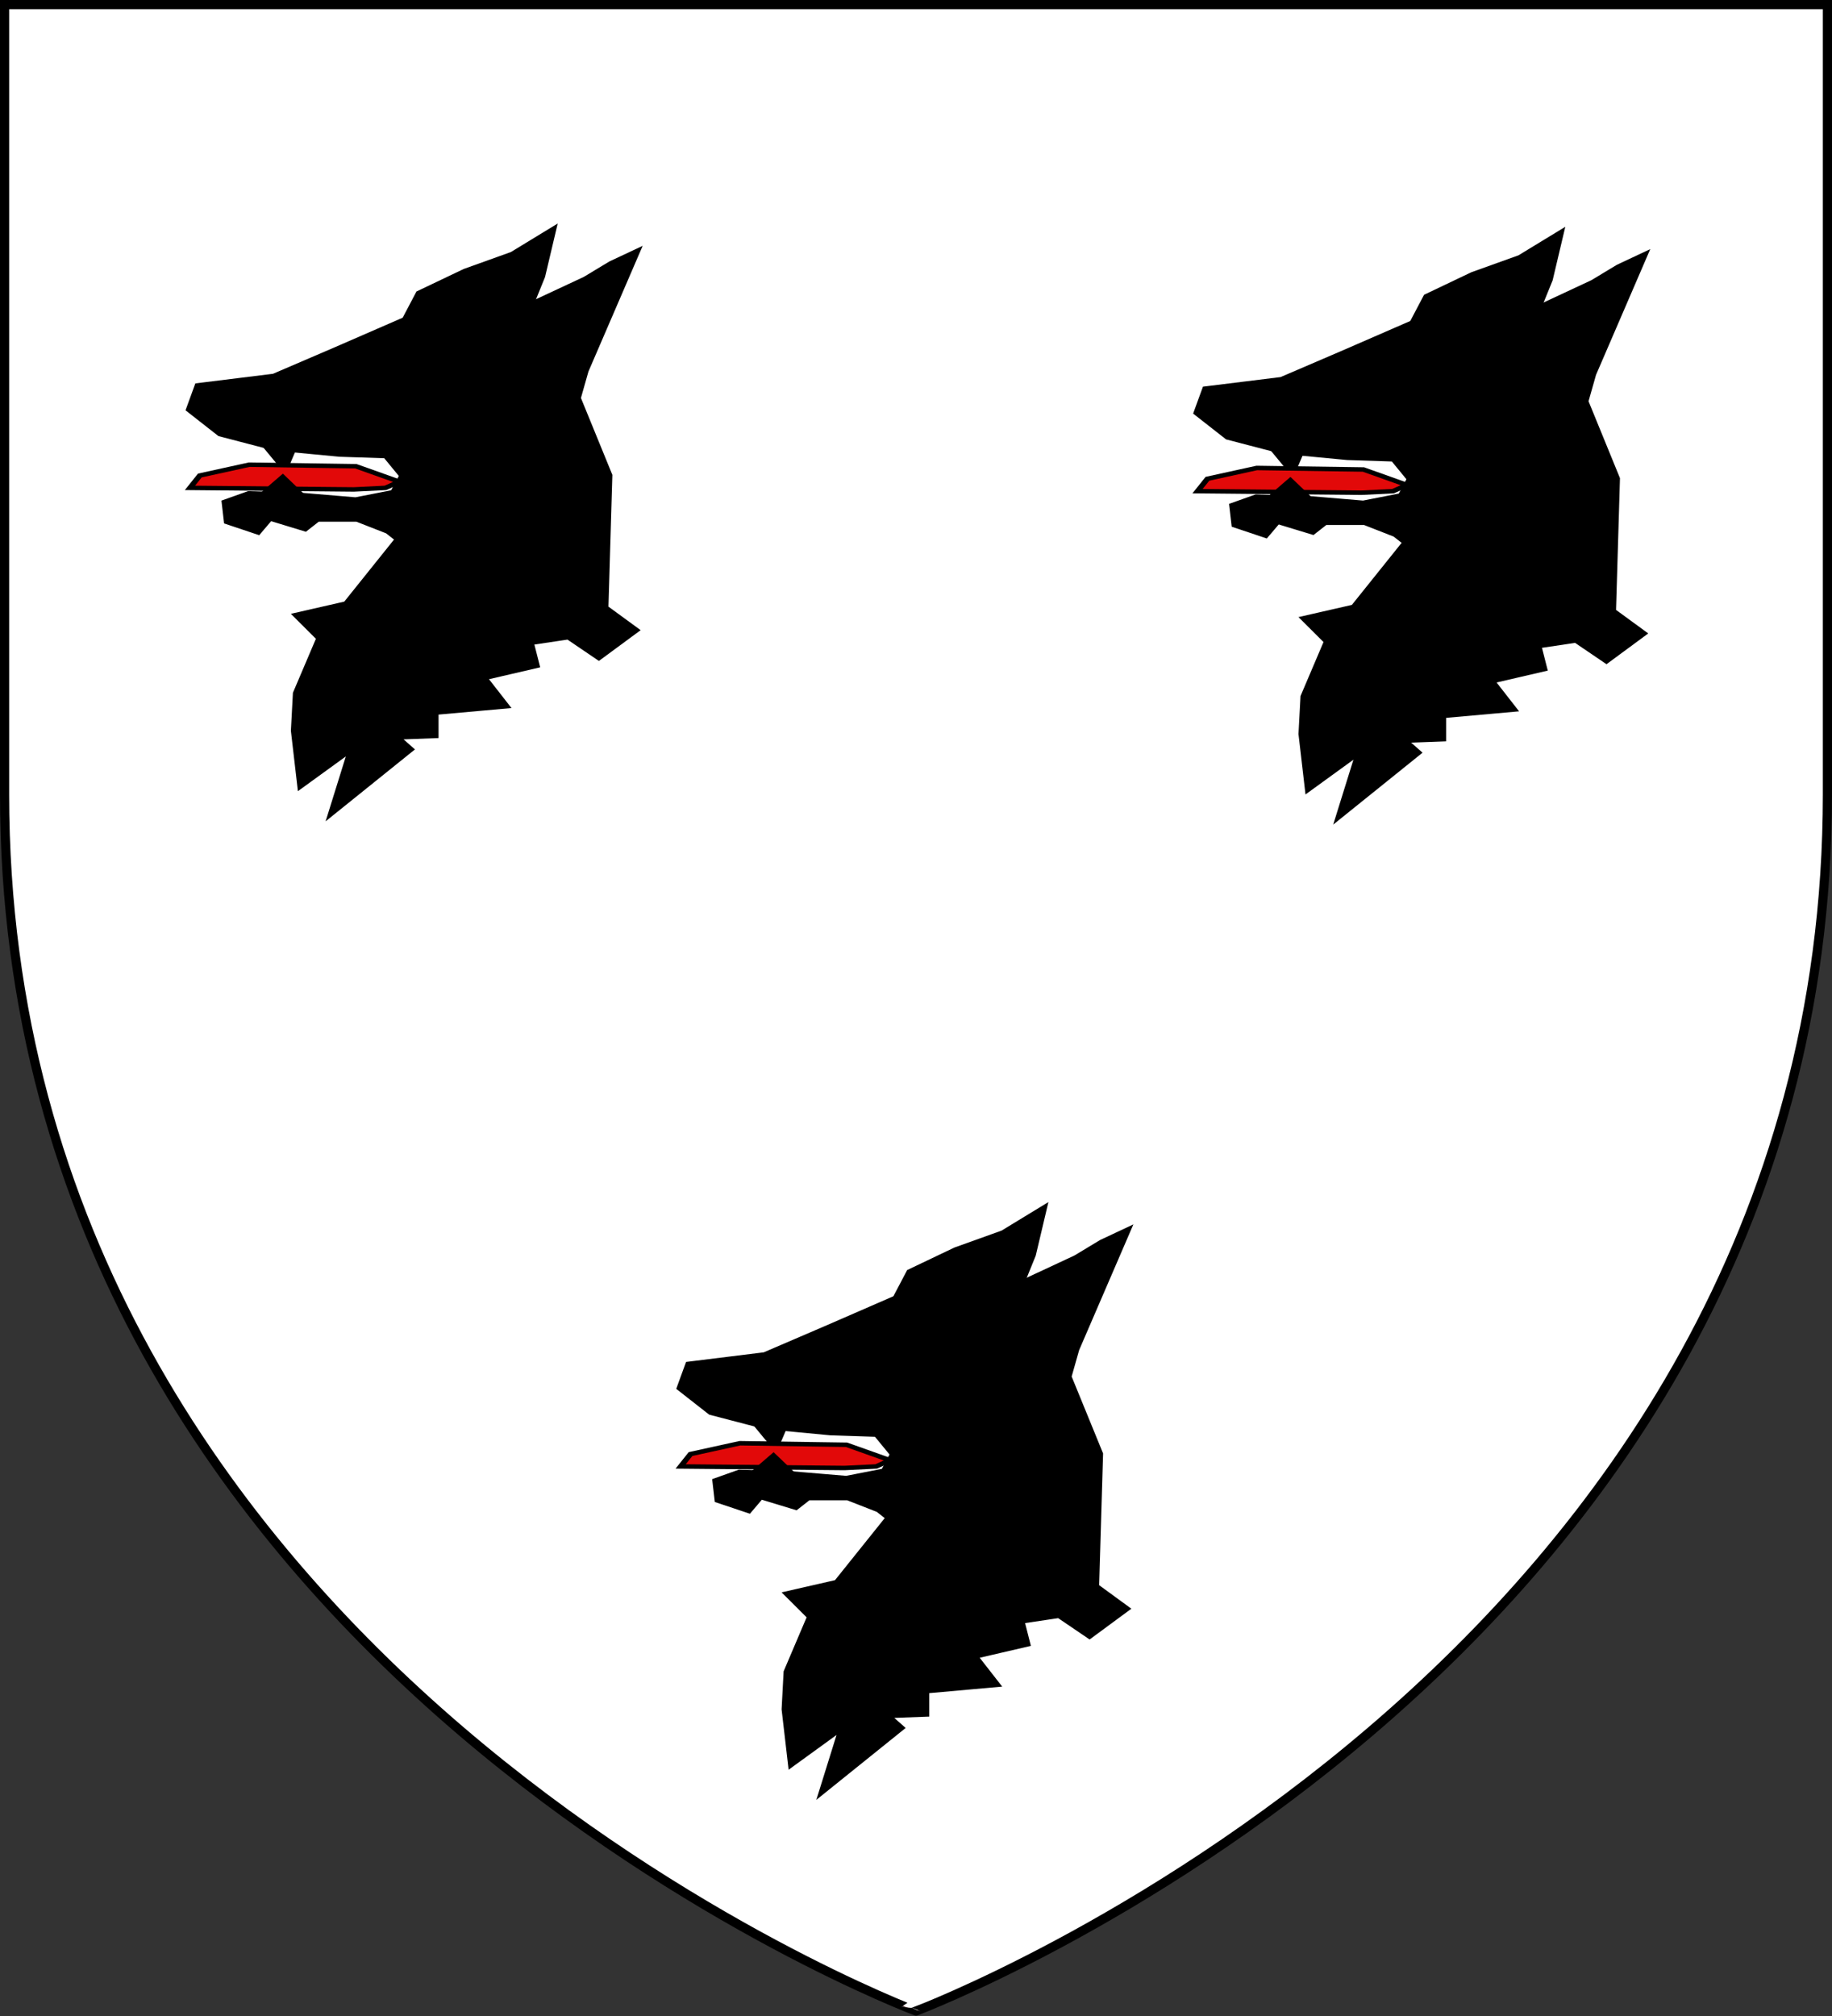
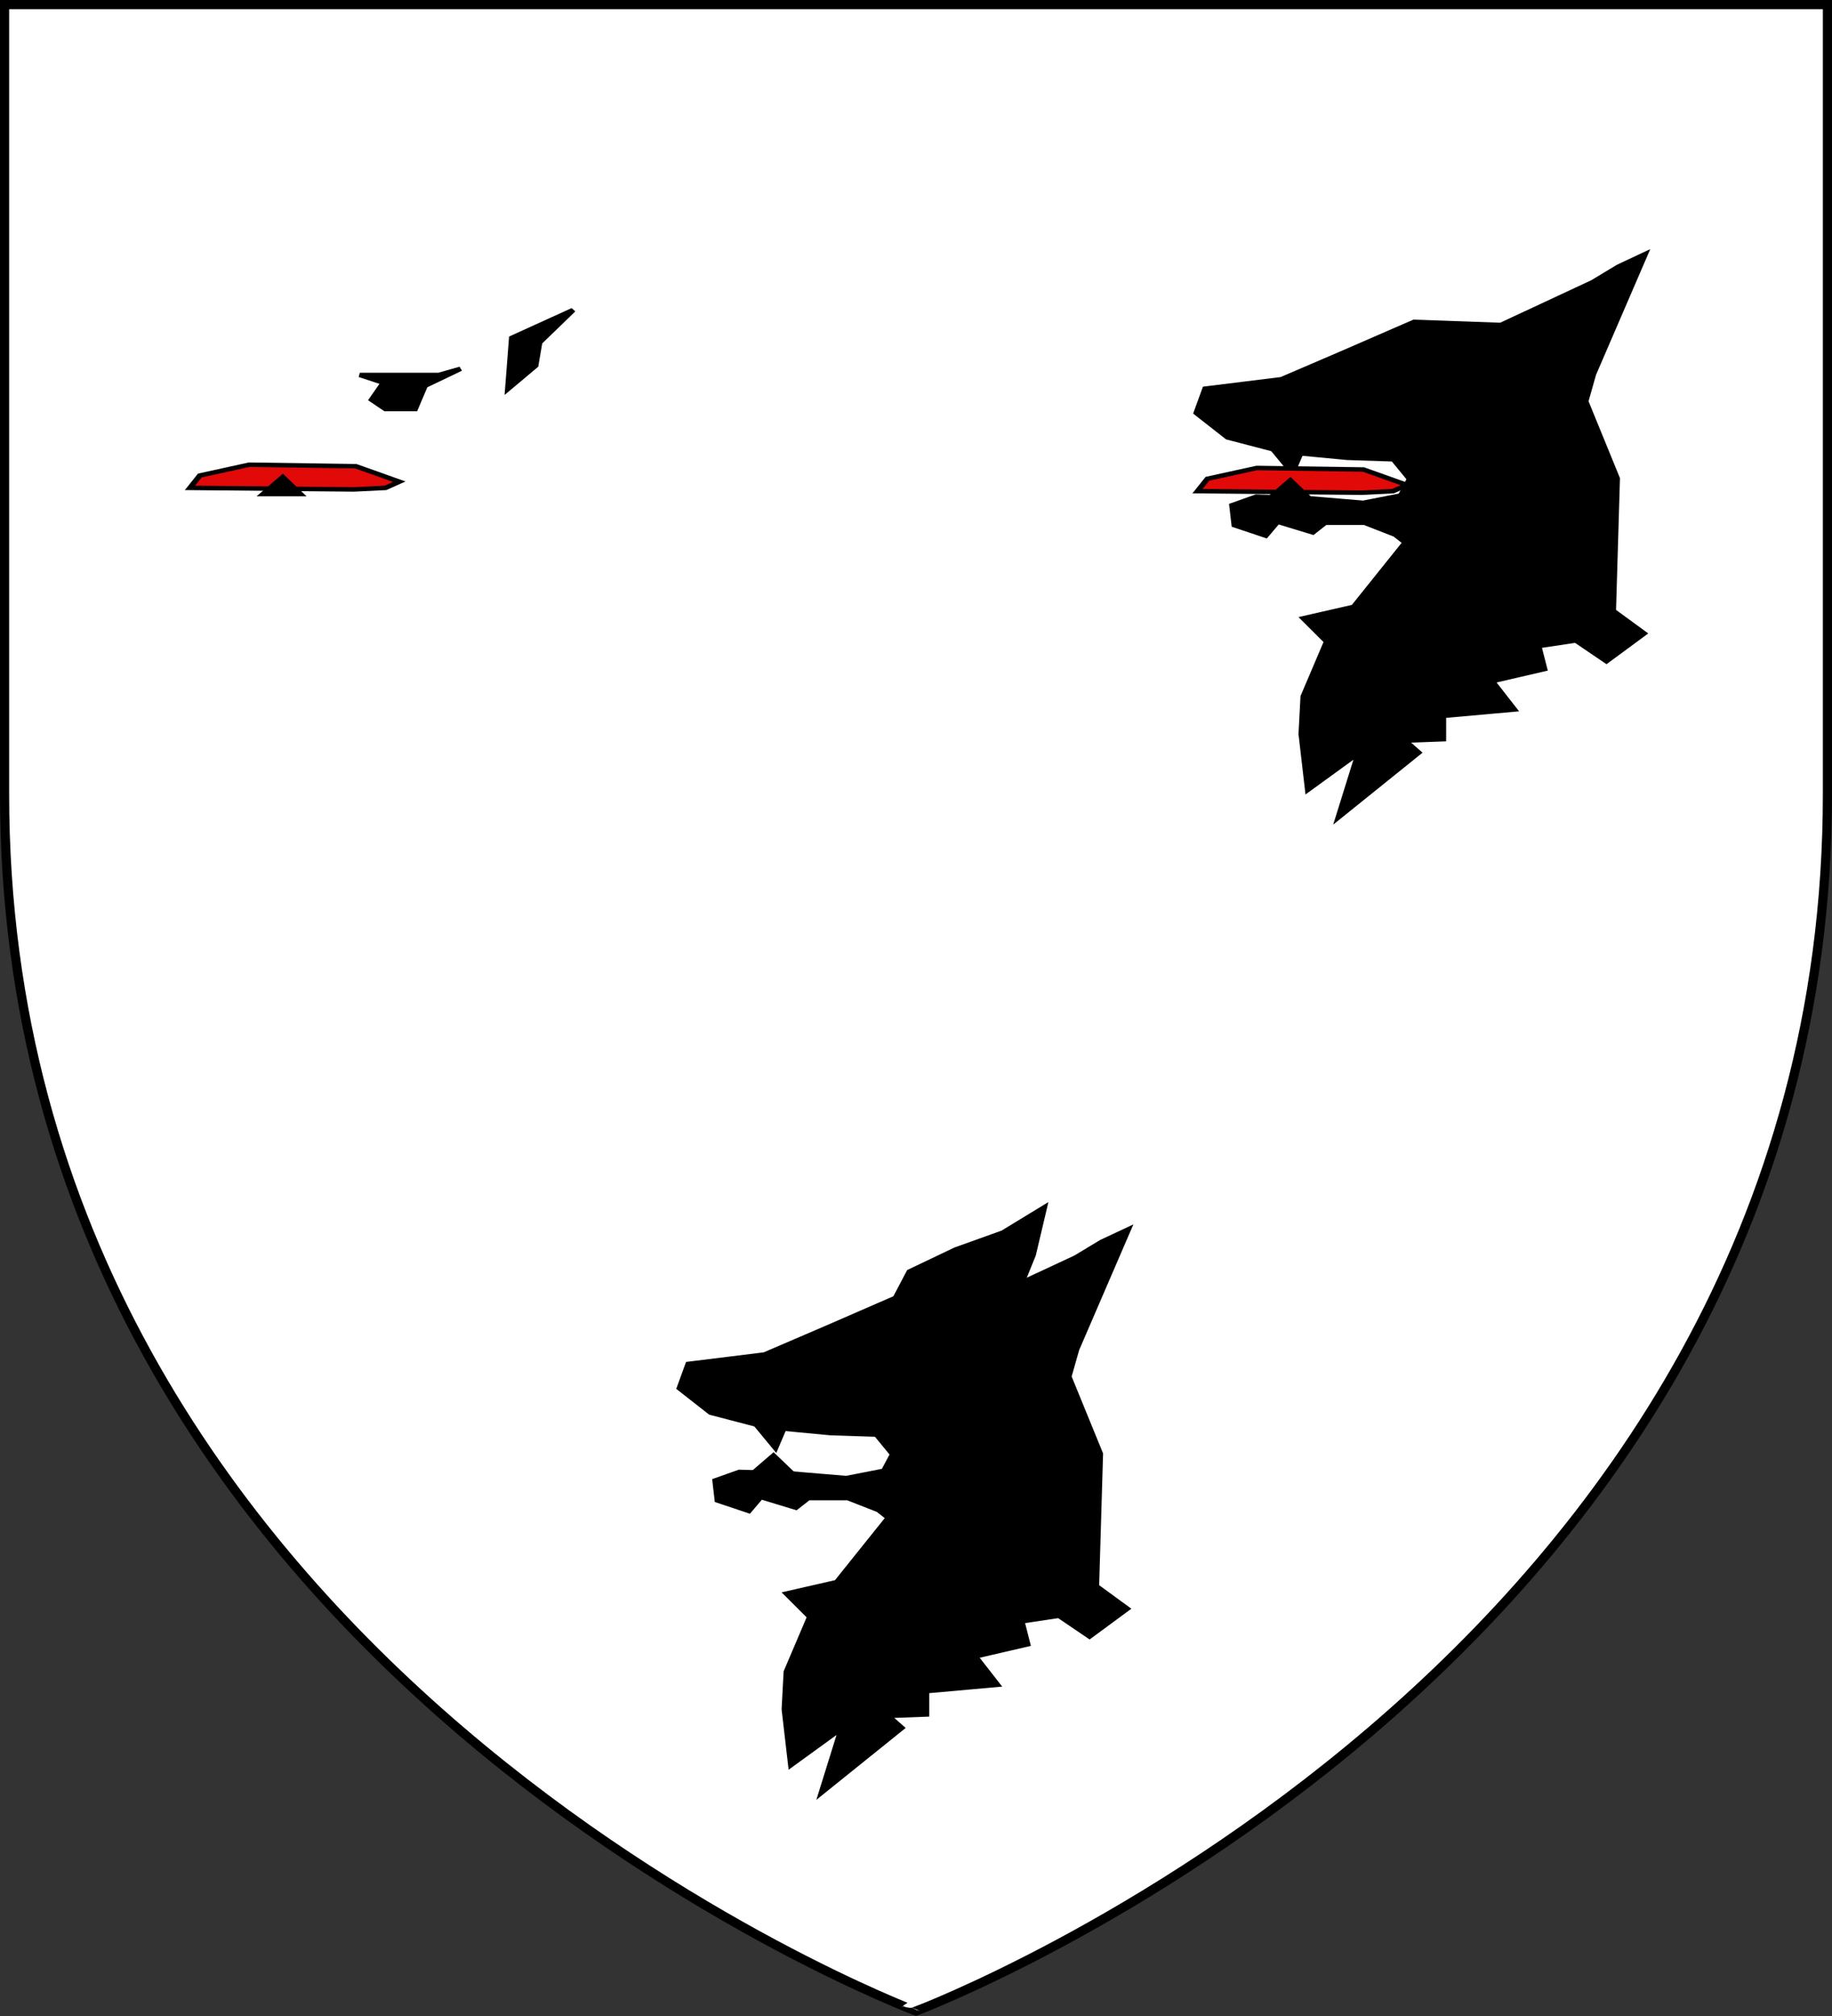
<svg xmlns="http://www.w3.org/2000/svg" xmlns:xlink="http://www.w3.org/1999/xlink" width="600" height="660">
  <rect width="100%" height="100%" fill="#333333" stroke="none" />
  <defs>
    <path id="b" d="M1.5 1.5h597V260c0 286.2-298.5 398.39-298.5 398.39S1.5 546.2 1.5 260z" />
  </defs>
  <use xlink:href="#b" width="600" height="660" style="fill:#e20909" />
  <use xlink:href="#b" width="600" height="660" style="fill:#fff" />
  <use xlink:href="#b" width="600" height="660" style="fill:none;stroke:#000;stroke-width:3" />
  <g style="fill:#000">
-     <path d="m119.181 120.702.694-29.826-5.55-17.34 1.388-6.243 8.67-25.663-3.468 2.08-4.508 3.469-16.3 9.71-15.26-.693-12.485 6.936-10.75 5.895-13.18 2.081-1.387 4.856 5.202 5.202 9.364 3.12 11.445 1.388 8.323.347 3.121 4.855-1.734 4.162-6.936 1.734-9.71-1.04-9.017-.347-3.815 1.734.347 3.815 4.855 2.08 2.08-3.12 6.243 2.427 2.081-2.081h7.283l5.549 2.774 2.08 2.081-9.363 14.913-8.323 2.428 3.815 4.855-4.162 12.485-.347 8.323 1.04 11.445 9.364-8.67-3.468 14.219 12.485-12.832-2.774-3.121 7.283-.347v-5.202l12.138-1.387-3.815-6.243 9.364-2.774-1.04-5.203 7.282-1.387 5.202 4.509 5.896-5.55z" style="fill:#000;fill-opacity:1;fill-rule:evenodd;stroke:#000;stroke-width:2;stroke-linecap:butt;stroke-linejoin:miter;stroke-miterlimit:4;stroke-opacity:1;stroke-dasharray:none" transform="matrix(1.865 0 0 1.46 -24.883 22.996)" />
-     <path d="m84.847 56.196 2.428-5.896 7.976-4.855 8.324-3.815 6.242-4.856-1.734 9.364-2.427 7.63-6.936 4.855z" style="fill:#000;fill-opacity:1;fill-rule:evenodd;stroke:#000;stroke-width:2;stroke-linecap:butt;stroke-linejoin:miter;stroke-miterlimit:4;stroke-opacity:1;stroke-dasharray:none" transform="matrix(1.865 0 0 1.46 -24.883 22.996)" />
-     <path d="m65.08 84.287-1.735 5.202-3.815-5.896z" style="fill:#000;fill-opacity:1;fill-rule:evenodd;stroke:#000;stroke-width:1;stroke-linecap:butt;stroke-linejoin:miter;stroke-miterlimit:4;stroke-opacity:1;stroke-dasharray:none" transform="matrix(1.865 0 0 1.46 -24.883 22.996)" />
    <path d="m83.46 92.263-7.63-3.468-18.727-.346-8.67 2.427-1.734 2.775 28.785.346 5.548-.346z" style="fill:#e20909;fill-opacity:1;fill-rule:evenodd;stroke:#000;stroke-width:1px;stroke-linecap:butt;stroke-linejoin:miter;stroke-opacity:1" transform="matrix(1.865 0 0 1.46 -24.883 22.996)" />
    <path d="m59.53 95.038 3.468-3.815 3.122 3.815zM76.524 68.334h13.872l3.815-1.387-6.242 3.814-1.735 5.203h-5.202l-2.427-2.081 2.08-3.815zM113.979 53.768l-10.751 6.242-.694 11.445 4.856-5.202.693-5.202z" style="fill:#000;fill-opacity:1;fill-rule:evenodd;stroke:#000;stroke-width:1px;stroke-linecap:butt;stroke-linejoin:miter;stroke-opacity:1" transform="matrix(1.865 0 0 1.46 -24.883 22.996)" />
  </g>
  <g style="fill:#000">
    <path d="m119.181 120.702.694-29.826-5.55-17.34 1.388-6.243 8.67-25.663-3.468 2.08-4.508 3.469-16.3 9.71-15.26-.693-12.485 6.936-10.75 5.895-13.18 2.081-1.387 4.856 5.202 5.202 9.364 3.12 11.445 1.388 8.323.347 3.121 4.855-1.734 4.162-6.936 1.734-9.71-1.04-9.017-.347-3.815 1.734.347 3.815 4.855 2.08 2.08-3.12 6.243 2.427 2.081-2.081h7.283l5.549 2.774 2.08 2.081-9.363 14.913-8.323 2.428 3.815 4.855-4.162 12.485-.347 8.323 1.04 11.445 9.364-8.67-3.468 14.219 12.485-12.832-2.774-3.121 7.283-.347v-5.202l12.138-1.387-3.815-6.243 9.364-2.774-1.04-5.203 7.282-1.387 5.202 4.509 5.896-5.55z" style="fill:#000;fill-opacity:1;fill-rule:evenodd;stroke:#000;stroke-width:2;stroke-linecap:butt;stroke-linejoin:miter;stroke-miterlimit:4;stroke-opacity:1;stroke-dasharray:none" transform="matrix(1.865 0 0 1.46 135.831 343.354)" />
    <path d="m84.847 56.196 2.428-5.896 7.976-4.855 8.324-3.815 6.242-4.856-1.734 9.364-2.427 7.63-6.936 4.855z" style="fill:#000;fill-opacity:1;fill-rule:evenodd;stroke:#000;stroke-width:2;stroke-linecap:butt;stroke-linejoin:miter;stroke-miterlimit:4;stroke-opacity:1;stroke-dasharray:none" transform="matrix(1.865 0 0 1.46 135.831 343.354)" />
    <path d="m65.08 84.287-1.735 5.202-3.815-5.896z" style="fill:#000;fill-opacity:1;fill-rule:evenodd;stroke:#000;stroke-width:1;stroke-linecap:butt;stroke-linejoin:miter;stroke-miterlimit:4;stroke-opacity:1;stroke-dasharray:none" transform="matrix(1.865 0 0 1.46 135.831 343.354)" />
-     <path d="m83.46 92.263-7.63-3.468-18.727-.346-8.67 2.427-1.734 2.775 28.785.346 5.548-.346z" style="fill:#e20909;fill-opacity:1;fill-rule:evenodd;stroke:#000;stroke-width:1px;stroke-linecap:butt;stroke-linejoin:miter;stroke-opacity:1" transform="matrix(1.865 0 0 1.46 135.831 343.354)" />
    <path d="m59.53 95.038 3.468-3.815 3.122 3.815zM76.524 68.334h13.872l3.815-1.387-6.242 3.814-1.735 5.203h-5.202l-2.427-2.081 2.08-3.815zM113.979 53.768l-10.751 6.242-.694 11.445 4.856-5.202.693-5.202z" style="fill:#000;fill-opacity:1;fill-rule:evenodd;stroke:#000;stroke-width:1px;stroke-linecap:butt;stroke-linejoin:miter;stroke-opacity:1" transform="matrix(1.865 0 0 1.46 135.831 343.354)" />
  </g>
  <g style="fill:#000">
    <path d="m119.181 120.702.694-29.826-5.55-17.34 1.388-6.243 8.67-25.663-3.468 2.08-4.508 3.469-16.3 9.71-15.26-.693-12.485 6.936-10.75 5.895-13.18 2.081-1.387 4.856 5.202 5.202 9.364 3.12 11.445 1.388 8.323.347 3.121 4.855-1.734 4.162-6.936 1.734-9.71-1.04-9.017-.347-3.815 1.734.347 3.815 4.855 2.08 2.08-3.12 6.243 2.427 2.081-2.081h7.283l5.549 2.774 2.08 2.081-9.363 14.913-8.323 2.428 3.815 4.855-4.162 12.485-.347 8.323 1.04 11.445 9.364-8.67-3.468 14.219 12.485-12.832-2.774-3.121 7.283-.347v-5.202l12.138-1.387-3.815-6.243 9.364-2.774-1.04-5.203 7.282-1.387 5.202 4.509 5.896-5.55z" style="fill:#000;fill-opacity:1;fill-rule:evenodd;stroke:#000;stroke-width:2;stroke-linecap:butt;stroke-linejoin:miter;stroke-miterlimit:4;stroke-opacity:1;stroke-dasharray:none" transform="matrix(1.865 0 0 1.46 305.117 24.068)" />
-     <path d="m84.847 56.196 2.428-5.896 7.976-4.855 8.324-3.815 6.242-4.856-1.734 9.364-2.427 7.63-6.936 4.855z" style="fill:#000;fill-opacity:1;fill-rule:evenodd;stroke:#000;stroke-width:2;stroke-linecap:butt;stroke-linejoin:miter;stroke-miterlimit:4;stroke-opacity:1;stroke-dasharray:none" transform="matrix(1.865 0 0 1.46 305.117 24.068)" />
    <path d="m65.08 84.287-1.735 5.202-3.815-5.896z" style="fill:#000;fill-opacity:1;fill-rule:evenodd;stroke:#000;stroke-width:1;stroke-linecap:butt;stroke-linejoin:miter;stroke-miterlimit:4;stroke-opacity:1;stroke-dasharray:none" transform="matrix(1.865 0 0 1.46 305.117 24.068)" />
    <path d="m83.46 92.263-7.63-3.468-18.727-.346-8.67 2.427-1.734 2.775 28.785.346 5.548-.346z" style="fill:#e20909;fill-opacity:1;fill-rule:evenodd;stroke:#000;stroke-width:1px;stroke-linecap:butt;stroke-linejoin:miter;stroke-opacity:1" transform="matrix(1.865 0 0 1.46 305.117 24.068)" />
    <path d="m59.53 95.038 3.468-3.815 3.122 3.815zM76.524 68.334h13.872l3.815-1.387-6.242 3.814-1.735 5.203h-5.202l-2.427-2.081 2.08-3.815zM113.979 53.768l-10.751 6.242-.694 11.445 4.856-5.202.693-5.202z" style="fill:#000;fill-opacity:1;fill-rule:evenodd;stroke:#000;stroke-width:1px;stroke-linecap:butt;stroke-linejoin:miter;stroke-opacity:1" transform="matrix(1.865 0 0 1.46 305.117 24.068)" />
  </g>
</svg>